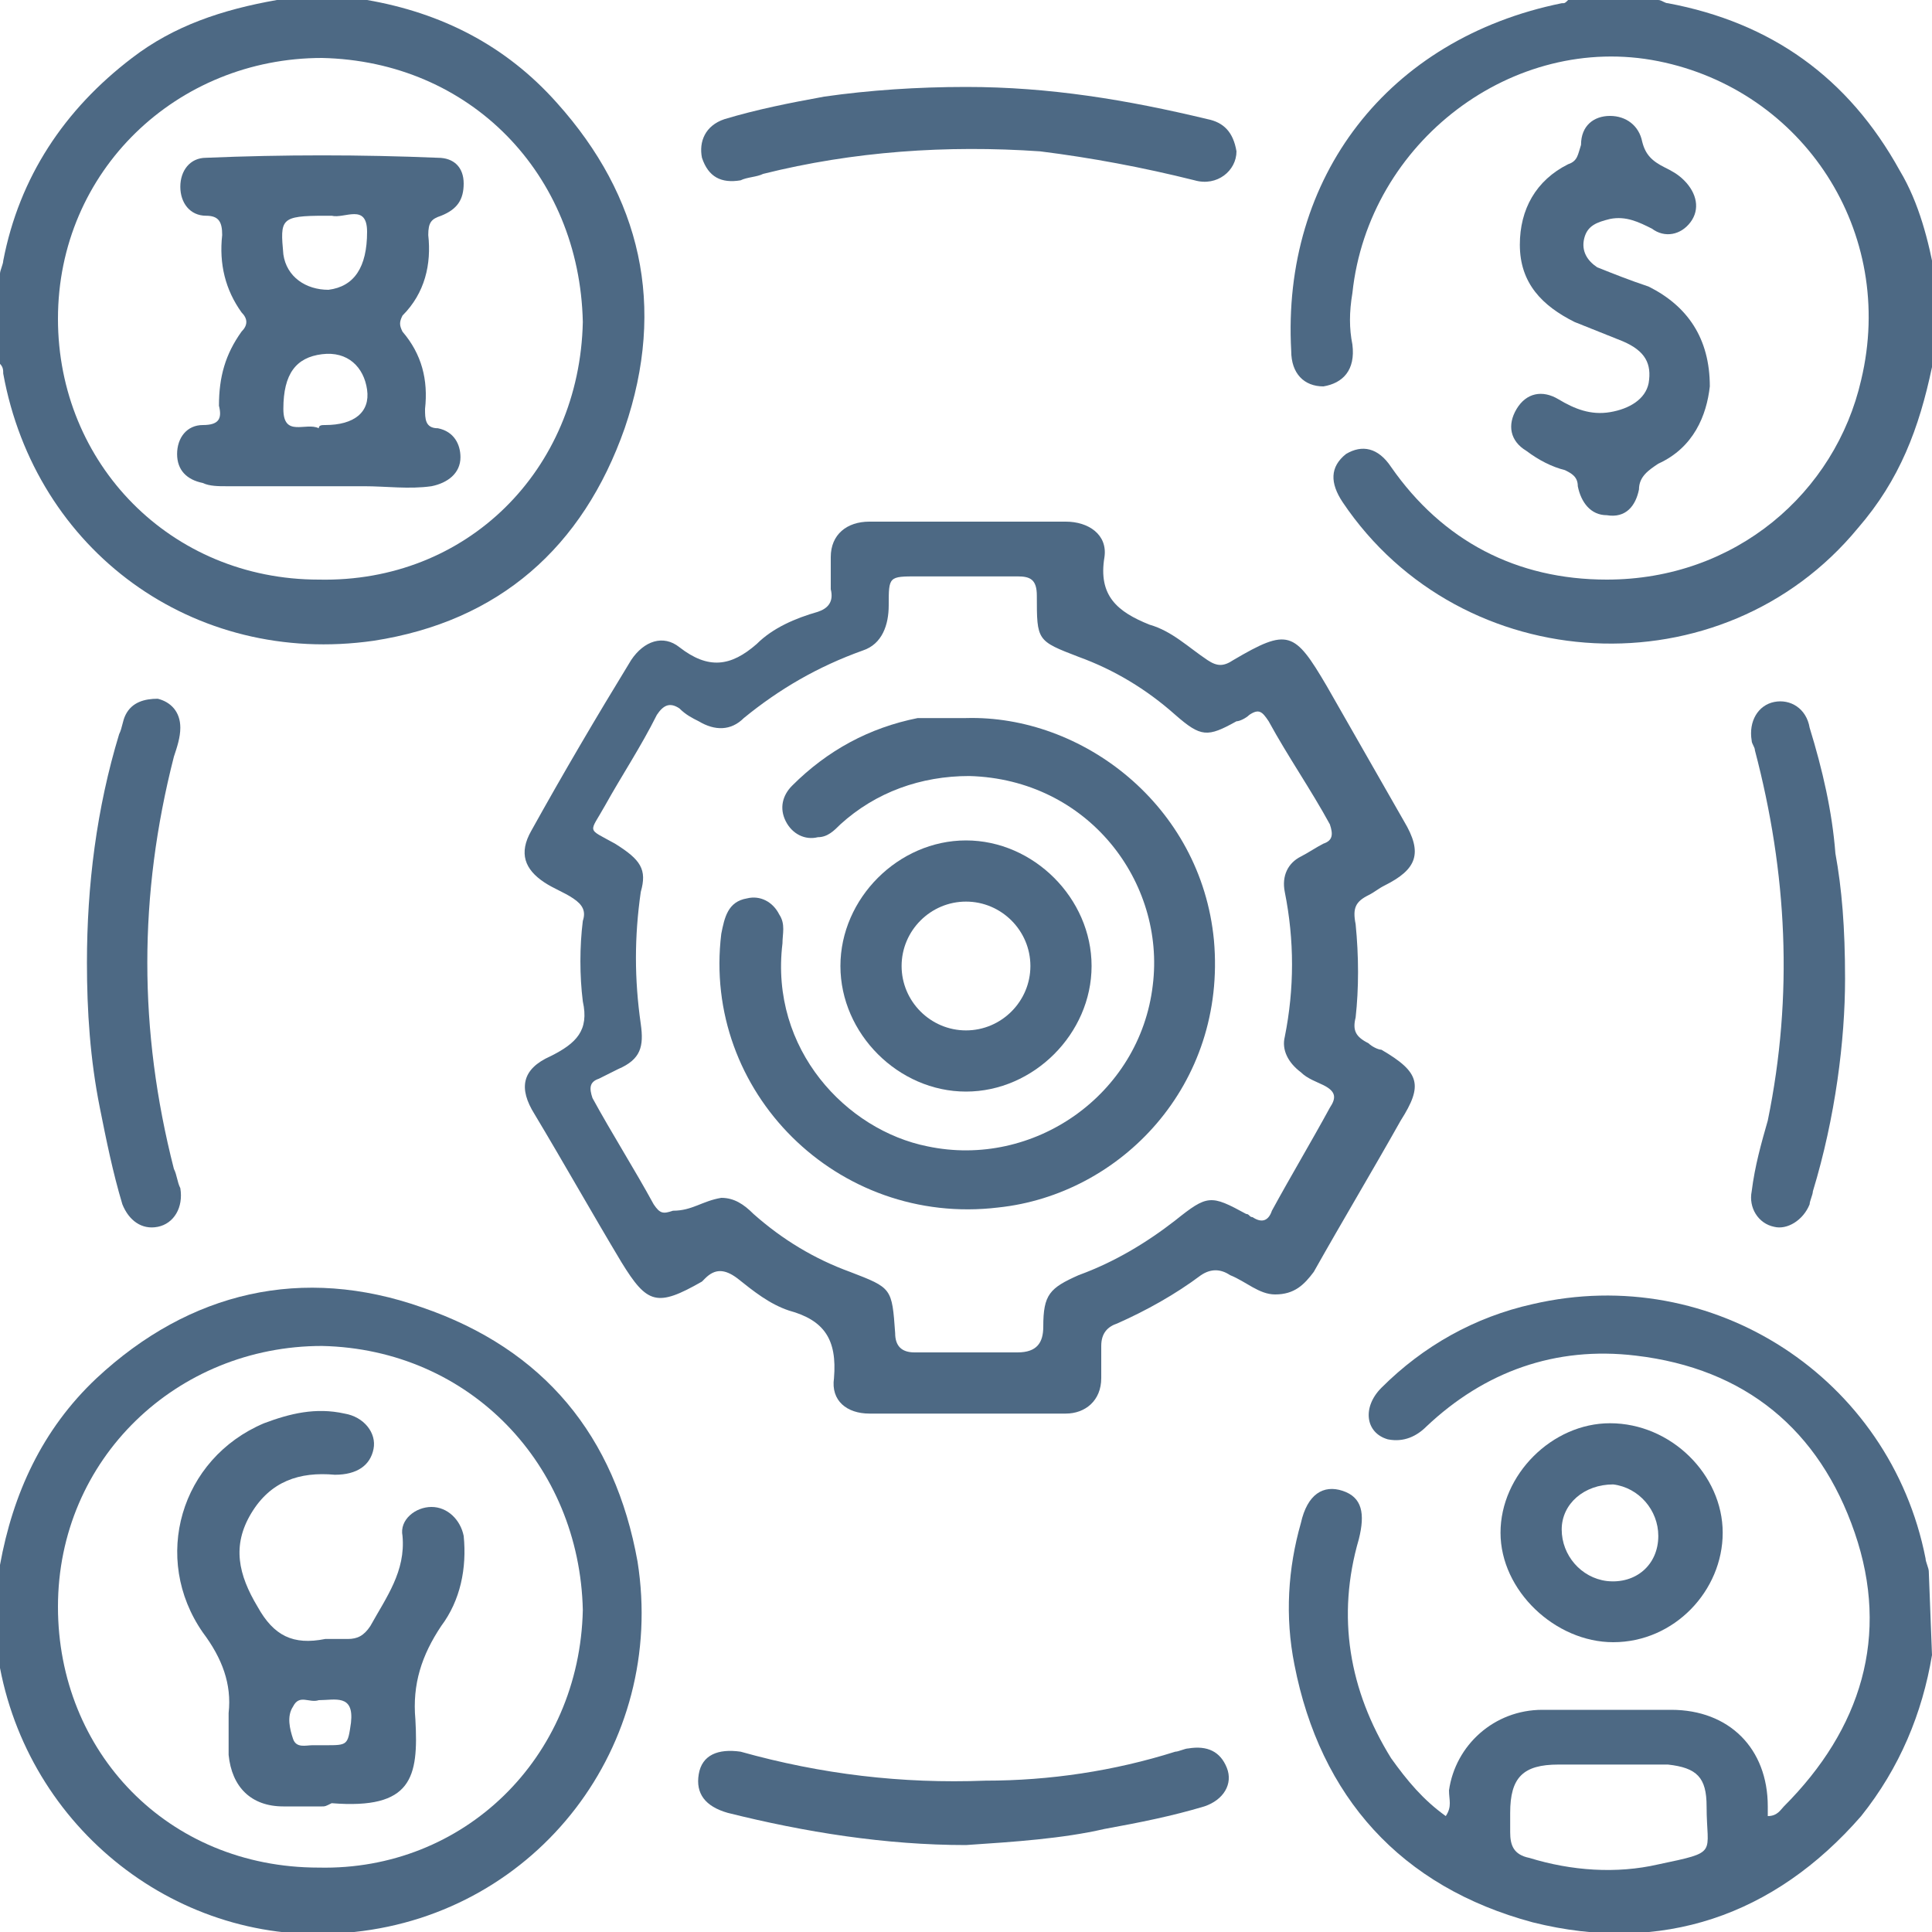
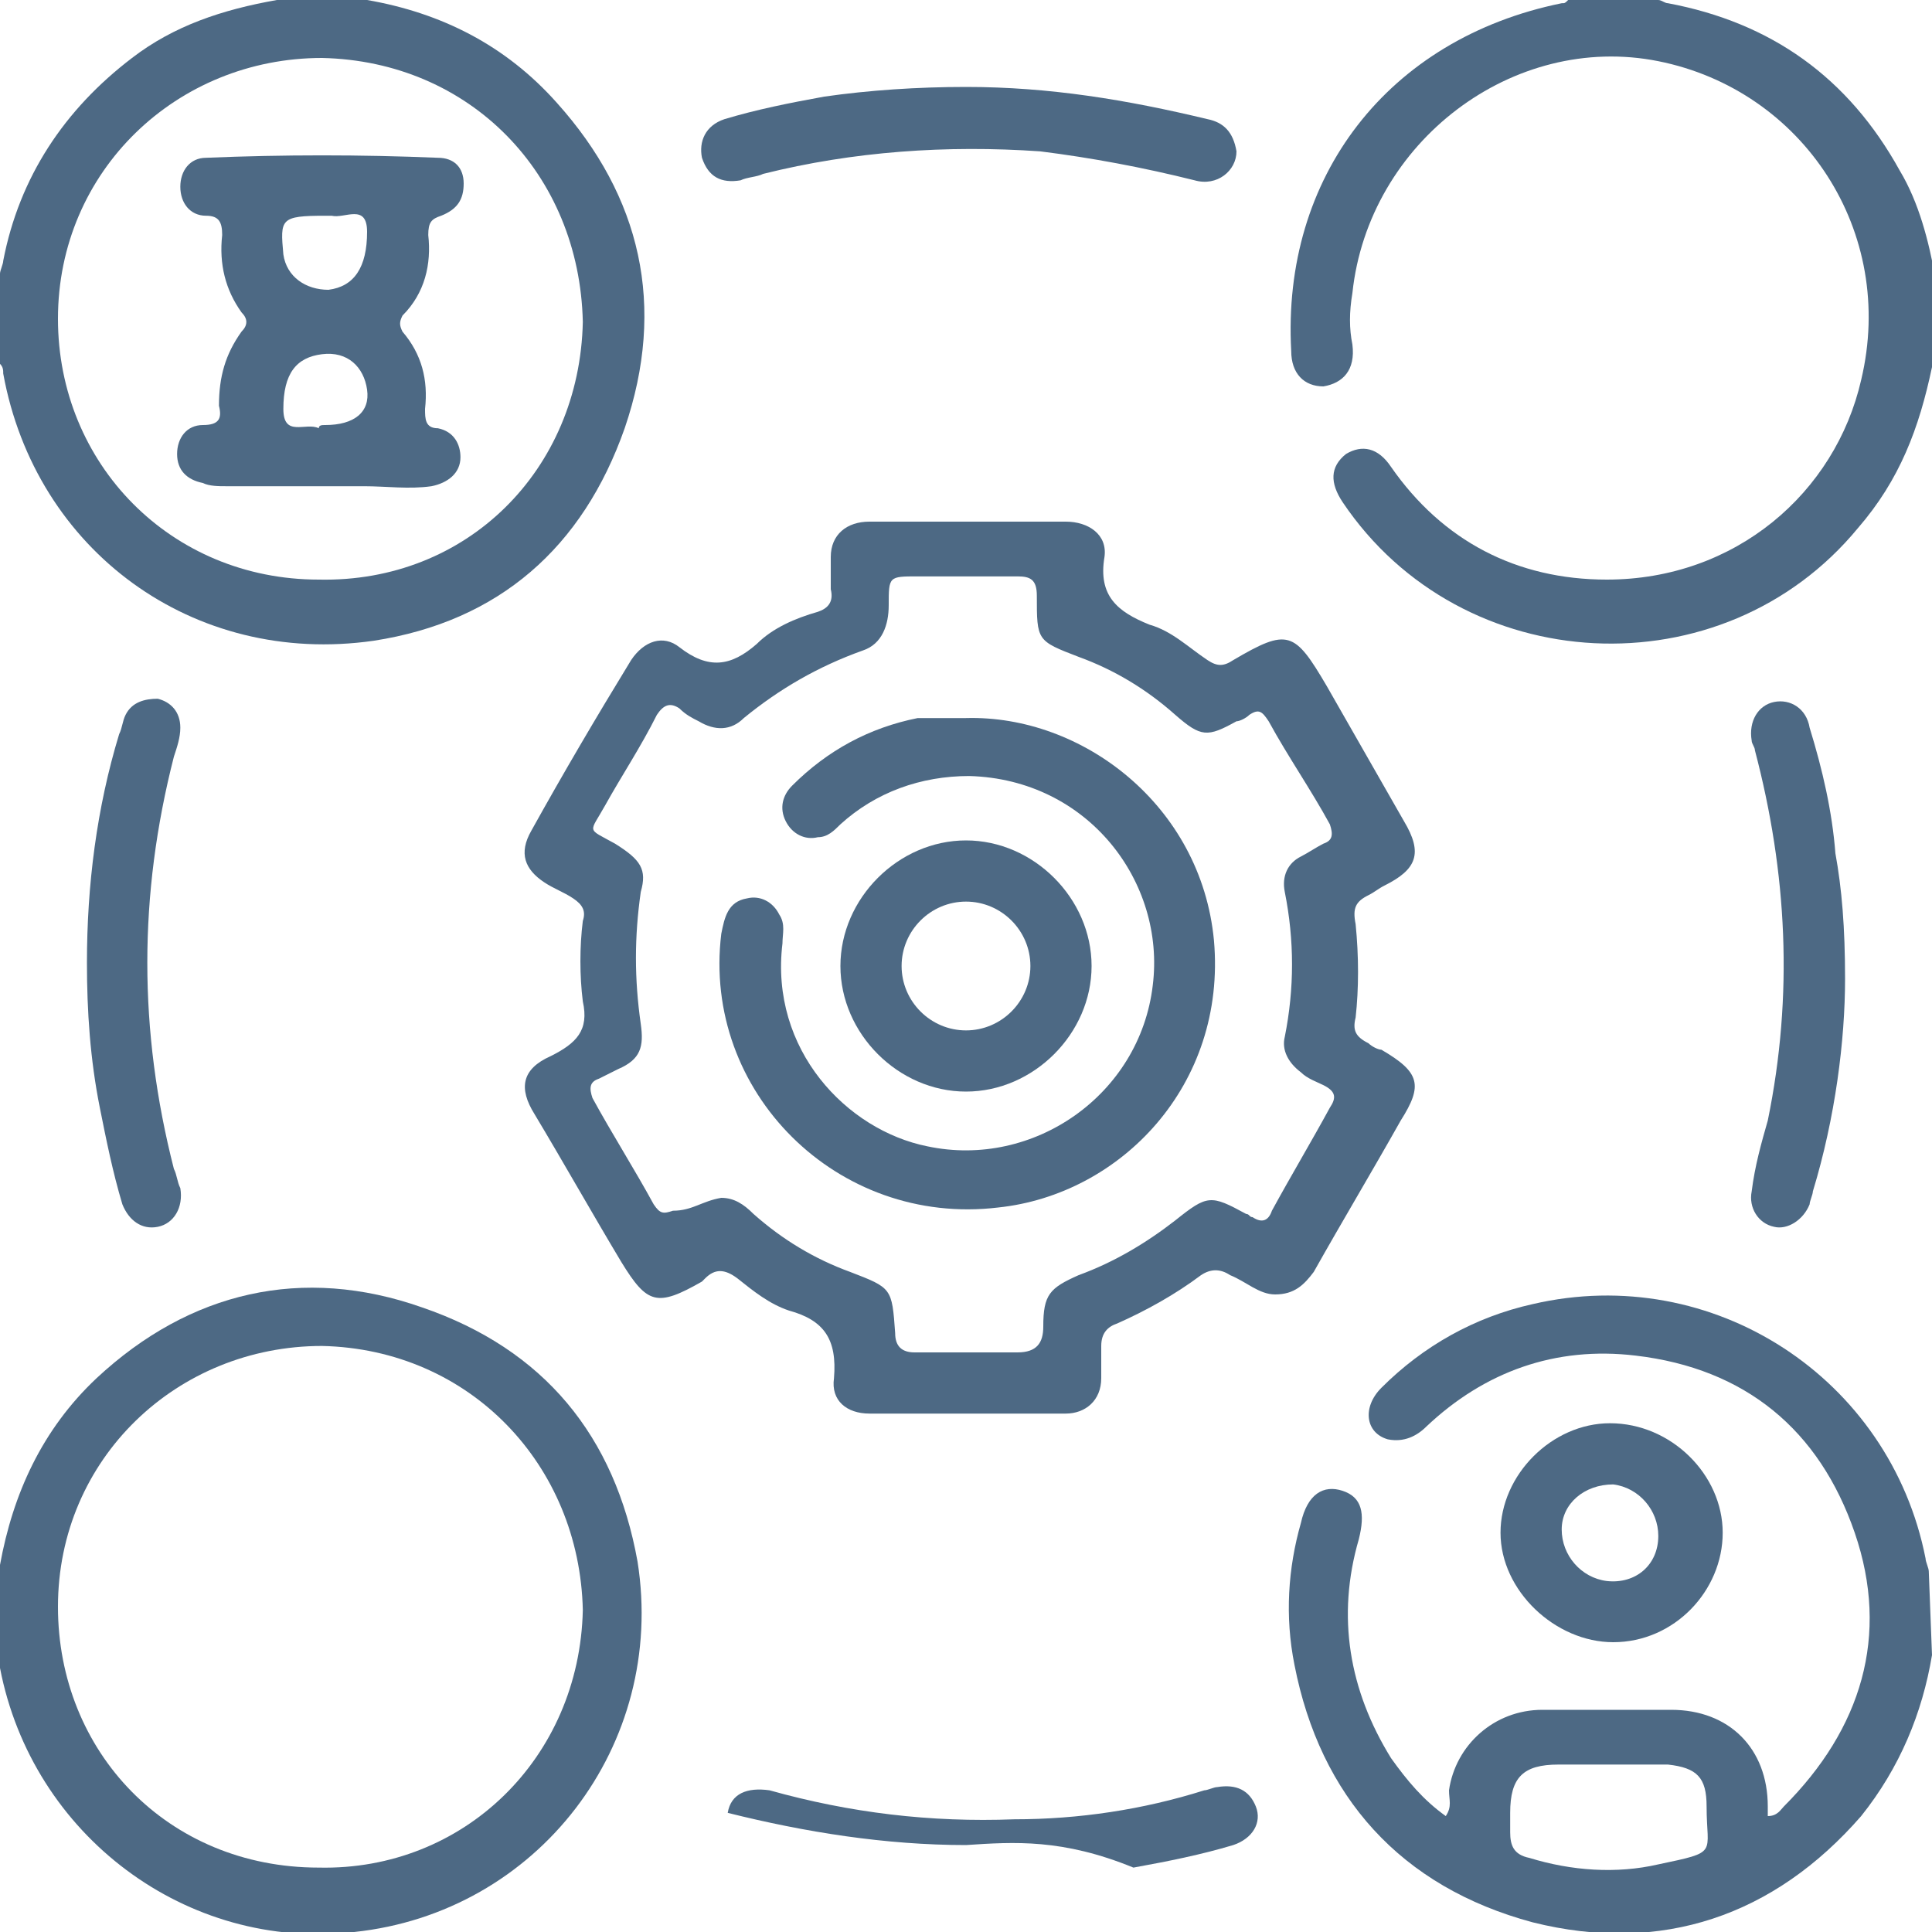
<svg xmlns="http://www.w3.org/2000/svg" version="1.1" id="Livello_1" x="0px" y="0px" viewBox="0 0 60 60" style="enable-background:new 0 0 60 60;" xml:space="preserve">
  <style type="text/css">
	.st0{fill:#4D6984;}
</style>
  <path class="st0" d="M60,51.4c-0.3,1.8-1,3.5-2.2,5c-2.7,3.1-6.2,4.3-10.2,3.3c-4.1-1.1-6.6-3.9-7.4-8c-0.3-1.5-0.2-3,0.2-4.4  c0.2-0.9,0.7-1.2,1.3-1c0.6,0.2,0.7,0.7,0.5,1.5c-0.7,2.4-0.3,4.7,1,6.8c0.5,0.7,1,1.3,1.7,1.8c0.2-0.3,0.1-0.5,0.1-0.8  c0.2-1.4,1.4-2.5,2.9-2.5c1.3,0,2.7,0,4,0c1.8,0,3,1.2,3,3c0,0.1,0,0.2,0,0.3c0.3,0,0.4-0.2,0.5-0.3c2.4-2.4,3.3-5.3,2.2-8.5  c-1.1-3.2-3.4-5.1-6.8-5.5c-2.5-0.3-4.7,0.5-6.5,2.2c-0.3,0.3-0.7,0.5-1.2,0.4c-0.7-0.2-0.8-1-0.2-1.6c1.3-1.3,2.9-2.2,4.7-2.6  c5.6-1.3,11.1,2.3,12.2,7.9c0,0.1,0.1,0.3,0.1,0.4L60,51.4L60,51.4z M50,54.8L50,54.8c-0.5,0-1,0-1.6,0c-1.1,0-1.5,0.4-1.5,1.5  c0,0.2,0,0.4,0,0.6c0,0.4,0.1,0.7,0.6,0.8c1.3,0.4,2.7,0.5,4,0.2c1.9-0.4,1.5-0.3,1.5-1.8c0-0.9-0.3-1.2-1.2-1.3  C51.3,54.8,50.6,54.8,50,54.8L50,54.8z" />
  <path class="st0" d="M11.4,0c2.3,0.4,4.3,1.4,5.9,3.2c2.6,2.9,3.4,6.3,2.1,10.1c-1.3,3.7-3.9,6-7.8,6.6C6,20.7,1.1,17.1,0.1,11.6  c0-0.1,0-0.2-0.1-0.3c0-0.9,0-1.9,0-2.8c0-0.1,0.1-0.3,0.1-0.4c0.5-2.6,1.9-4.7,4-6.3c1.3-1,2.8-1.5,4.5-1.8H11.4L11.4,0z M18.1,10  C18,5.4,14.6,1.9,10,1.8c-4.5,0-8.2,3.5-8.2,8.1c0,4.5,3.5,8.1,8.1,8.1C14.5,18.1,18,14.6,18.1,10L18.1,10z" />
  <path class="st0" d="M0,48.6c0.4-2.2,1.3-4.2,3-5.8c2.9-2.7,6.4-3.5,10.1-2.2c3.8,1.3,6,4,6.7,7.9c0.9,5.7-3.1,10.9-8.8,11.5  c-5.2,0.6-10-3-11-8.2c0-0.1-0.1-0.3-0.1-0.4C0,50.4,0,49.5,0,48.6L0,48.6z M18.1,50c-0.1-4.5-3.5-8.1-8.1-8.2  c-4.5,0-8.2,3.5-8.2,8.1c0,4.5,3.4,8.1,8.1,8.1C14.4,58.1,18,54.6,18.1,50L18.1,50z" />
  <path class="st0" d="M60,11.4c-0.4,1.9-1,3.5-2.3,5c-4.2,5.1-12.3,4.7-16-0.8c-0.4-0.6-0.4-1.1,0.1-1.5c0.5-0.3,1-0.2,1.4,0.4  c1.6,2.3,3.9,3.5,6.7,3.5c4,0,7.1-2.7,7.9-6.2c1.1-4.6-1.8-9-6.3-9.9C47,1,42.5,4.4,42,9.1c-0.1,0.6-0.1,1.1,0,1.6  c0.1,0.8-0.3,1.2-0.9,1.3c-0.6,0-1-0.4-1-1.1c-0.3-5.4,3-9.7,8.4-10.8c0.1,0,0.1,0,0.2-0.1c0.9,0,1.9,0,2.8,0c0.1,0,0.2,0.1,0.3,0.1  c3.2,0.6,5.6,2.3,7.2,5.2c0.6,1,0.9,2.2,1.1,3.3L60,11.4L60,11.4z" />
  <path class="st0" d="M39.6,40.2c-0.5,0-0.9-0.4-1.4-0.6c-0.3-0.2-0.6-0.2-0.9,0c-0.8,0.6-1.7,1.1-2.6,1.5c-0.3,0.1-0.5,0.3-0.5,0.7  c0,0.3,0,0.7,0,1c0,0.7-0.5,1.1-1.1,1.1c-2,0-4.1,0-6.1,0c-0.7,0-1.2-0.4-1.1-1.1c0.1-1.2-0.3-1.8-1.4-2.1c-0.6-0.2-1.1-0.6-1.6-1  c-0.4-0.3-0.7-0.3-1,0c0,0-0.1,0.1-0.1,0.1c-1.4,0.8-1.7,0.7-2.5-0.6c-0.9-1.5-1.8-3.1-2.7-4.6c-0.5-0.8-0.4-1.4,0.5-1.8  c0.8-0.4,1.2-0.8,1-1.7c-0.1-0.8-0.1-1.7,0-2.5c0.1-0.3,0-0.5-0.3-0.7c-0.3-0.2-0.6-0.3-0.9-0.5c-0.6-0.4-0.8-0.9-0.4-1.6  c1-1.8,2-3.5,3.1-5.3c0.4-0.6,1-0.8,1.5-0.4c0.9,0.7,1.6,0.6,2.4-0.1c0.5-0.5,1.2-0.8,1.9-1c0.3-0.1,0.5-0.3,0.4-0.7  c0-0.3,0-0.7,0-1c0-0.7,0.5-1.1,1.2-1.1c2,0,4.1,0,6.1,0c0.7,0,1.3,0.4,1.2,1.1c-0.2,1.2,0.4,1.7,1.4,2.1c0.7,0.2,1.2,0.7,1.8,1.1  c0.3,0.2,0.5,0.2,0.8,0c0,0,0,0,0,0c1.7-1,1.9-0.9,2.9,0.8c0.8,1.4,1.6,2.8,2.4,4.2c0.6,1,0.4,1.5-0.6,2c-0.2,0.1-0.3,0.2-0.5,0.3  c-0.4,0.2-0.5,0.4-0.4,0.9c0.1,1,0.1,2,0,2.9c-0.1,0.4,0,0.6,0.4,0.8c0.1,0.1,0.3,0.2,0.4,0.2c1.2,0.7,1.3,1.1,0.6,2.2  c-0.9,1.6-1.8,3.1-2.7,4.7C40.5,39.9,40.2,40.2,39.6,40.2L39.6,40.2z M22.4,37.2c0.4,0,0.7,0.2,1,0.5c0.9,0.8,1.9,1.4,3,1.8  c1.3,0.5,1.3,0.5,1.4,1.9c0,0.4,0.2,0.6,0.6,0.6c1.1,0,2.1,0,3.2,0c0.6,0,0.8-0.3,0.8-0.8c0-1,0.2-1.2,1.1-1.6c1.1-0.4,2.1-1,3-1.7  c1-0.8,1.1-0.8,2.2-0.2c0.1,0,0.1,0.1,0.2,0.1c0.3,0.2,0.5,0.1,0.6-0.2c0.6-1.1,1.2-2.1,1.8-3.2c0.2-0.3,0.2-0.5-0.2-0.7  c-0.2-0.1-0.5-0.2-0.7-0.4c-0.4-0.3-0.6-0.7-0.5-1.1c0.3-1.5,0.3-3,0-4.5c-0.1-0.5,0.1-0.9,0.5-1.1c0.2-0.1,0.5-0.3,0.7-0.4  c0.3-0.1,0.3-0.3,0.2-0.6c-0.6-1.1-1.3-2.1-1.9-3.2c-0.2-0.3-0.3-0.4-0.6-0.2c-0.1,0.1-0.3,0.2-0.4,0.2c-0.9,0.5-1.1,0.5-1.9-0.2  c-0.9-0.8-1.9-1.4-3-1.8c-1.3-0.5-1.3-0.5-1.3-1.9c0-0.5-0.2-0.6-0.6-0.6c-1,0-2.1,0-3.1,0c-0.9,0-0.9,0-0.9,0.9  c0,0.6-0.2,1.2-0.8,1.4c-1.4,0.5-2.6,1.2-3.7,2.1c-0.4,0.4-0.9,0.4-1.4,0.1c-0.2-0.1-0.4-0.2-0.6-0.4c-0.3-0.2-0.5-0.1-0.7,0.2  c-0.5,1-1.1,1.9-1.6,2.8c-0.5,0.9-0.6,0.7,0.3,1.2c0.8,0.5,1,0.8,0.8,1.5c-0.2,1.4-0.2,2.7,0,4.1c0.1,0.7,0,1.1-0.7,1.4  c-0.2,0.1-0.4,0.2-0.6,0.3c-0.3,0.1-0.3,0.3-0.2,0.6c0.6,1.1,1.3,2.2,1.9,3.3c0.2,0.3,0.3,0.3,0.6,0.2  C21.5,37.6,21.8,37.3,22.4,37.2L22.4,37.2z" />
-   <path class="st0" d="M53.1,12c-0.1,0.9-0.5,1.9-1.6,2.4c-0.3,0.2-0.6,0.4-0.6,0.8c-0.1,0.5-0.4,0.9-1,0.8c-0.5,0-0.8-0.4-0.9-0.9  c0-0.3-0.2-0.4-0.4-0.5c-0.4-0.1-0.8-0.3-1.2-0.6c-0.5-0.3-0.6-0.8-0.3-1.3c0.3-0.5,0.8-0.6,1.3-0.3c0.5,0.3,1,0.5,1.6,0.4  c0.6-0.1,1.1-0.4,1.2-0.9c0.1-0.6-0.1-1-0.8-1.3c-0.5-0.2-1-0.4-1.5-0.6c-1-0.5-1.7-1.2-1.7-2.4c0-1.1,0.5-2,1.5-2.5  c0.3-0.1,0.3-0.3,0.4-0.6c0-0.6,0.4-0.9,0.9-0.9c0.5,0,0.9,0.3,1,0.8c0.1,0.4,0.3,0.6,0.7,0.8c0.2,0.1,0.4,0.2,0.6,0.4  c0.4,0.4,0.5,0.9,0.2,1.3c-0.3,0.4-0.8,0.5-1.2,0.2c-0.4-0.2-0.8-0.4-1.3-0.3c-0.4,0.1-0.7,0.2-0.8,0.6c-0.1,0.4,0.1,0.7,0.4,0.9  c0.5,0.2,1,0.4,1.6,0.6C52.4,9.5,53.1,10.5,53.1,12L53.1,12z" />
-   <path class="st0" d="M30,57.3c-2.5,0-5-0.4-7.4-1c-0.7-0.2-1-0.6-0.9-1.2c0.1-0.6,0.6-0.8,1.3-0.7c2.5,0.7,5,1,7.6,0.9  c2,0,4-0.3,5.9-0.9c0.1,0,0.3-0.1,0.4-0.1c0.6-0.1,1,0.1,1.2,0.6c0.2,0.5-0.1,1-0.7,1.2c-1,0.3-2,0.5-3.1,0.7  C33,57.1,31.5,57.2,30,57.3z" />
+   <path class="st0" d="M30,57.3c-2.5,0-5-0.4-7.4-1c0.1-0.6,0.6-0.8,1.3-0.7c2.5,0.7,5,1,7.6,0.9  c2,0,4-0.3,5.9-0.9c0.1,0,0.3-0.1,0.4-0.1c0.6-0.1,1,0.1,1.2,0.6c0.2,0.5-0.1,1-0.7,1.2c-1,0.3-2,0.5-3.1,0.7  C33,57.1,31.5,57.2,30,57.3z" />
  <path class="st0" d="M30,2.7c2.6,0,5,0.4,7.5,1c0.5,0.1,0.8,0.4,0.9,1c0,0.6-0.6,1.1-1.3,0.9c-1.6-0.4-3.2-0.7-4.8-0.9  c-2.9-0.2-5.8,0-8.6,0.7c-0.2,0.1-0.5,0.1-0.7,0.2c-0.6,0.1-1-0.1-1.2-0.7c-0.1-0.5,0.1-1,0.7-1.2c1-0.3,2-0.5,3.1-0.7  C27,2.8,28.5,2.7,30,2.7L30,2.7z" />
  <path class="st0" d="M57.3,30.4c0,1.9-0.3,4.3-1,6.6c0,0.1-0.1,0.3-0.1,0.4c-0.2,0.5-0.7,0.8-1.1,0.7c-0.5-0.1-0.8-0.6-0.7-1.1  c0.1-0.8,0.3-1.5,0.5-2.2c0.8-3.9,0.6-7.7-0.4-11.5c0-0.1-0.1-0.2-0.1-0.3c-0.1-0.6,0.2-1.1,0.7-1.2c0.5-0.1,1,0.2,1.1,0.8  c0.4,1.3,0.7,2.6,0.8,3.9C57.2,27.6,57.3,28.8,57.3,30.4L57.3,30.4z" />
  <path class="st0" d="M2.7,29.9c0-2.4,0.3-4.8,1-7.1c0.1-0.2,0.1-0.4,0.2-0.6c0.2-0.4,0.6-0.5,1-0.5c0.4,0.1,0.7,0.4,0.7,0.9  c0,0.3-0.1,0.6-0.2,0.9c-1.1,4.3-1.1,8.5,0,12.8c0.1,0.2,0.1,0.4,0.2,0.6c0.1,0.6-0.2,1.1-0.7,1.2c-0.5,0.1-0.9-0.2-1.1-0.7  c-0.3-1-0.5-2-0.7-3C2.8,32.9,2.7,31.4,2.7,29.9L2.7,29.9z" />
  <path class="st0" d="M50,44.2c1.9,0,3.5,1.6,3.5,3.4c0,1.8-1.5,3.4-3.4,3.4c-1.8,0-3.5-1.6-3.5-3.4C46.6,45.8,48.2,44.2,50,44.2  L50,44.2z M51.5,47.7c0-0.8-0.6-1.5-1.4-1.6c-0.9,0-1.6,0.6-1.6,1.4s0.6,1.5,1.4,1.6C50.8,49.2,51.5,48.6,51.5,47.7z" />
  <path class="st0" d="M9.9,15.1c-1,0-1.9,0-2.9,0c-0.2,0-0.5,0-0.7-0.1c-0.5-0.1-0.8-0.4-0.8-0.9c0-0.5,0.3-0.9,0.8-0.9  c0.5,0,0.6-0.2,0.5-0.6C6.8,11.7,7,11,7.5,10.3c0.2-0.2,0.2-0.4,0-0.6C7,9,6.8,8.2,6.9,7.3c0-0.4-0.1-0.6-0.5-0.6  c-0.5,0-0.8-0.4-0.8-0.9c0-0.5,0.3-0.9,0.8-0.9c2.4-0.1,4.8-0.1,7.2,0c0.5,0,0.8,0.3,0.8,0.8c0,0.5-0.2,0.8-0.7,1  c-0.3,0.1-0.4,0.2-0.4,0.6c0.1,0.9-0.1,1.8-0.8,2.5c-0.1,0.2-0.1,0.3,0,0.5c0.6,0.7,0.8,1.5,0.7,2.4c0,0.3,0,0.6,0.4,0.6  c0.5,0.1,0.7,0.5,0.7,0.9c0,0.5-0.4,0.8-0.9,0.9c-0.7,0.1-1.4,0-2.1,0C10.9,15.1,10.4,15.1,9.9,15.1L9.9,15.1z M10.1,6.7  c-1.4,0-1.4,0.1-1.3,1.2C8.9,8.6,9.5,9,10.2,9c0.8-0.1,1.2-0.7,1.2-1.8c0-0.9-0.7-0.4-1.1-0.5C10.2,6.7,10.1,6.7,10.1,6.7z   M10.1,13.2c0.9,0,1.4-0.4,1.3-1.1c-0.1-0.7-0.6-1.2-1.4-1.1c-0.8,0.1-1.2,0.6-1.2,1.7c0,0.9,0.7,0.4,1.1,0.6  C9.9,13.2,10,13.2,10.1,13.2L10.1,13.2z" />
-   <path class="st0" d="M10,56.1c-0.4,0-0.8,0-1.2,0c-1,0-1.6-0.6-1.7-1.6c0-0.4,0-0.9,0-1.3c0.1-0.9-0.2-1.7-0.8-2.5  c-1.6-2.3-0.7-5.4,1.9-6.5c0.8-0.3,1.6-0.5,2.5-0.3c0.6,0.1,1,0.6,0.9,1.1c-0.1,0.5-0.5,0.8-1.2,0.8c-1.1-0.1-2,0.2-2.6,1.2  c-0.6,1-0.4,1.9,0.2,2.9c0.5,0.9,1.1,1.2,2.1,1c0.2,0,0.5,0,0.7,0c0.3,0,0.5-0.1,0.7-0.4c0.5-0.9,1.1-1.7,1-2.8  c-0.1-0.5,0.4-0.9,0.9-0.9c0.5,0,0.9,0.4,1,0.9c0.1,1-0.1,2-0.7,2.8c-0.6,0.9-0.9,1.8-0.8,2.9c0.1,1.8-0.1,2.8-2.6,2.6  C10.1,56.1,10.1,56.1,10,56.1L10,56.1z M9.9,52.8c-0.3,0.1-0.6-0.2-0.8,0.2c-0.2,0.3-0.1,0.7,0,1c0.1,0.3,0.4,0.2,0.6,0.2  c0.1,0,0.3,0,0.4,0c0.7,0,0.7,0,0.8-0.7C11,52.6,10.4,52.8,9.9,52.8L9.9,52.8z" />
  <path class="st0" d="M30,22.3c3.6-0.1,7.3,2.7,7.7,6.9c0.4,4.5-2.9,7.9-6.7,8.3c-5,0.6-9.2-3.6-8.6-8.5c0.1-0.5,0.2-1,0.8-1.1  c0.4-0.1,0.8,0.1,1,0.5c0.2,0.3,0.1,0.6,0.1,0.9c-0.4,3.3,2,5.8,4.5,6.3c3.3,0.7,6.6-1.6,7-5c0.4-3.2-2-6.4-5.7-6.5  c-1.5,0-2.9,0.5-4,1.5c-0.2,0.2-0.4,0.4-0.7,0.4c-0.4,0.1-0.8-0.1-1-0.5c-0.2-0.4-0.1-0.8,0.2-1.1c1.1-1.1,2.4-1.8,3.9-2.1  C29,22.3,29.5,22.3,30,22.3L30,22.3z" />
  <path class="st0" d="M30,26.1c2.1,0,3.9,1.8,3.9,3.9s-1.8,3.9-3.9,3.9c-2.1,0-3.9-1.8-3.9-3.9C26.1,27.9,27.9,26.1,30,26.1z M30,28  c-1.1,0-2,0.9-2,2c0,1.1,0.9,2,2,2c1.1,0,2-0.9,2-2C32,28.9,31.1,28,30,28z" />
</svg>